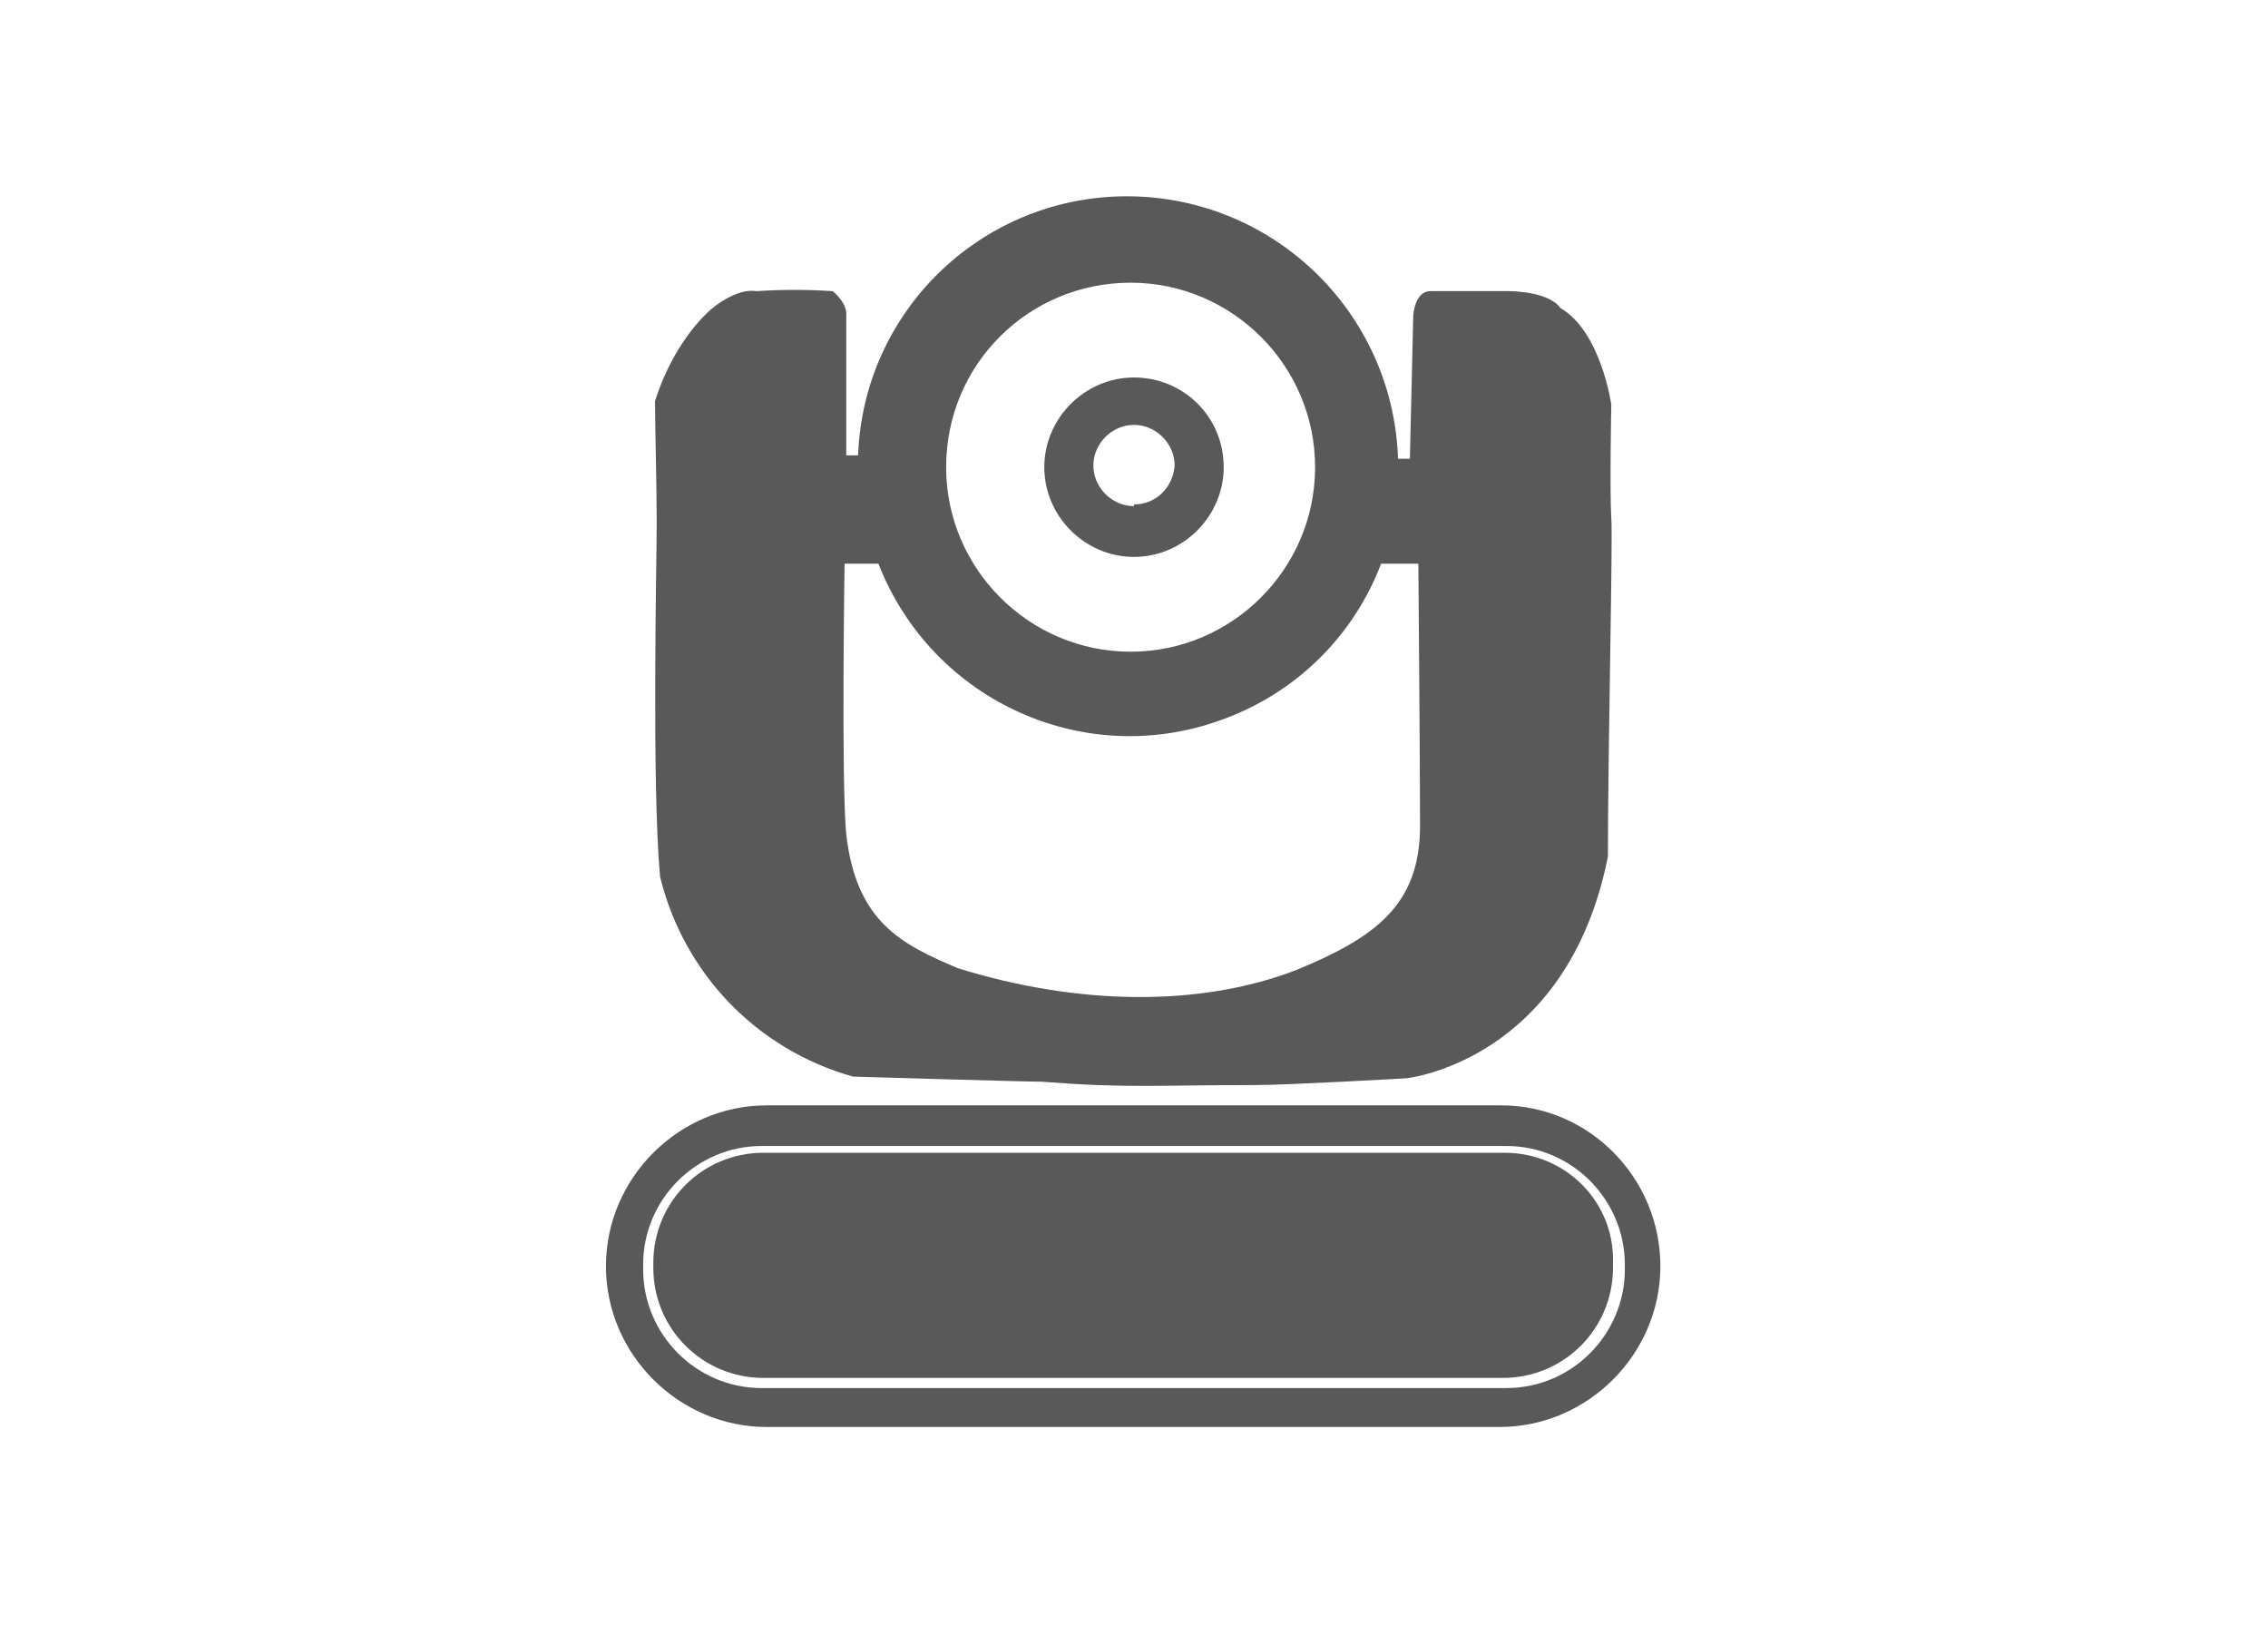
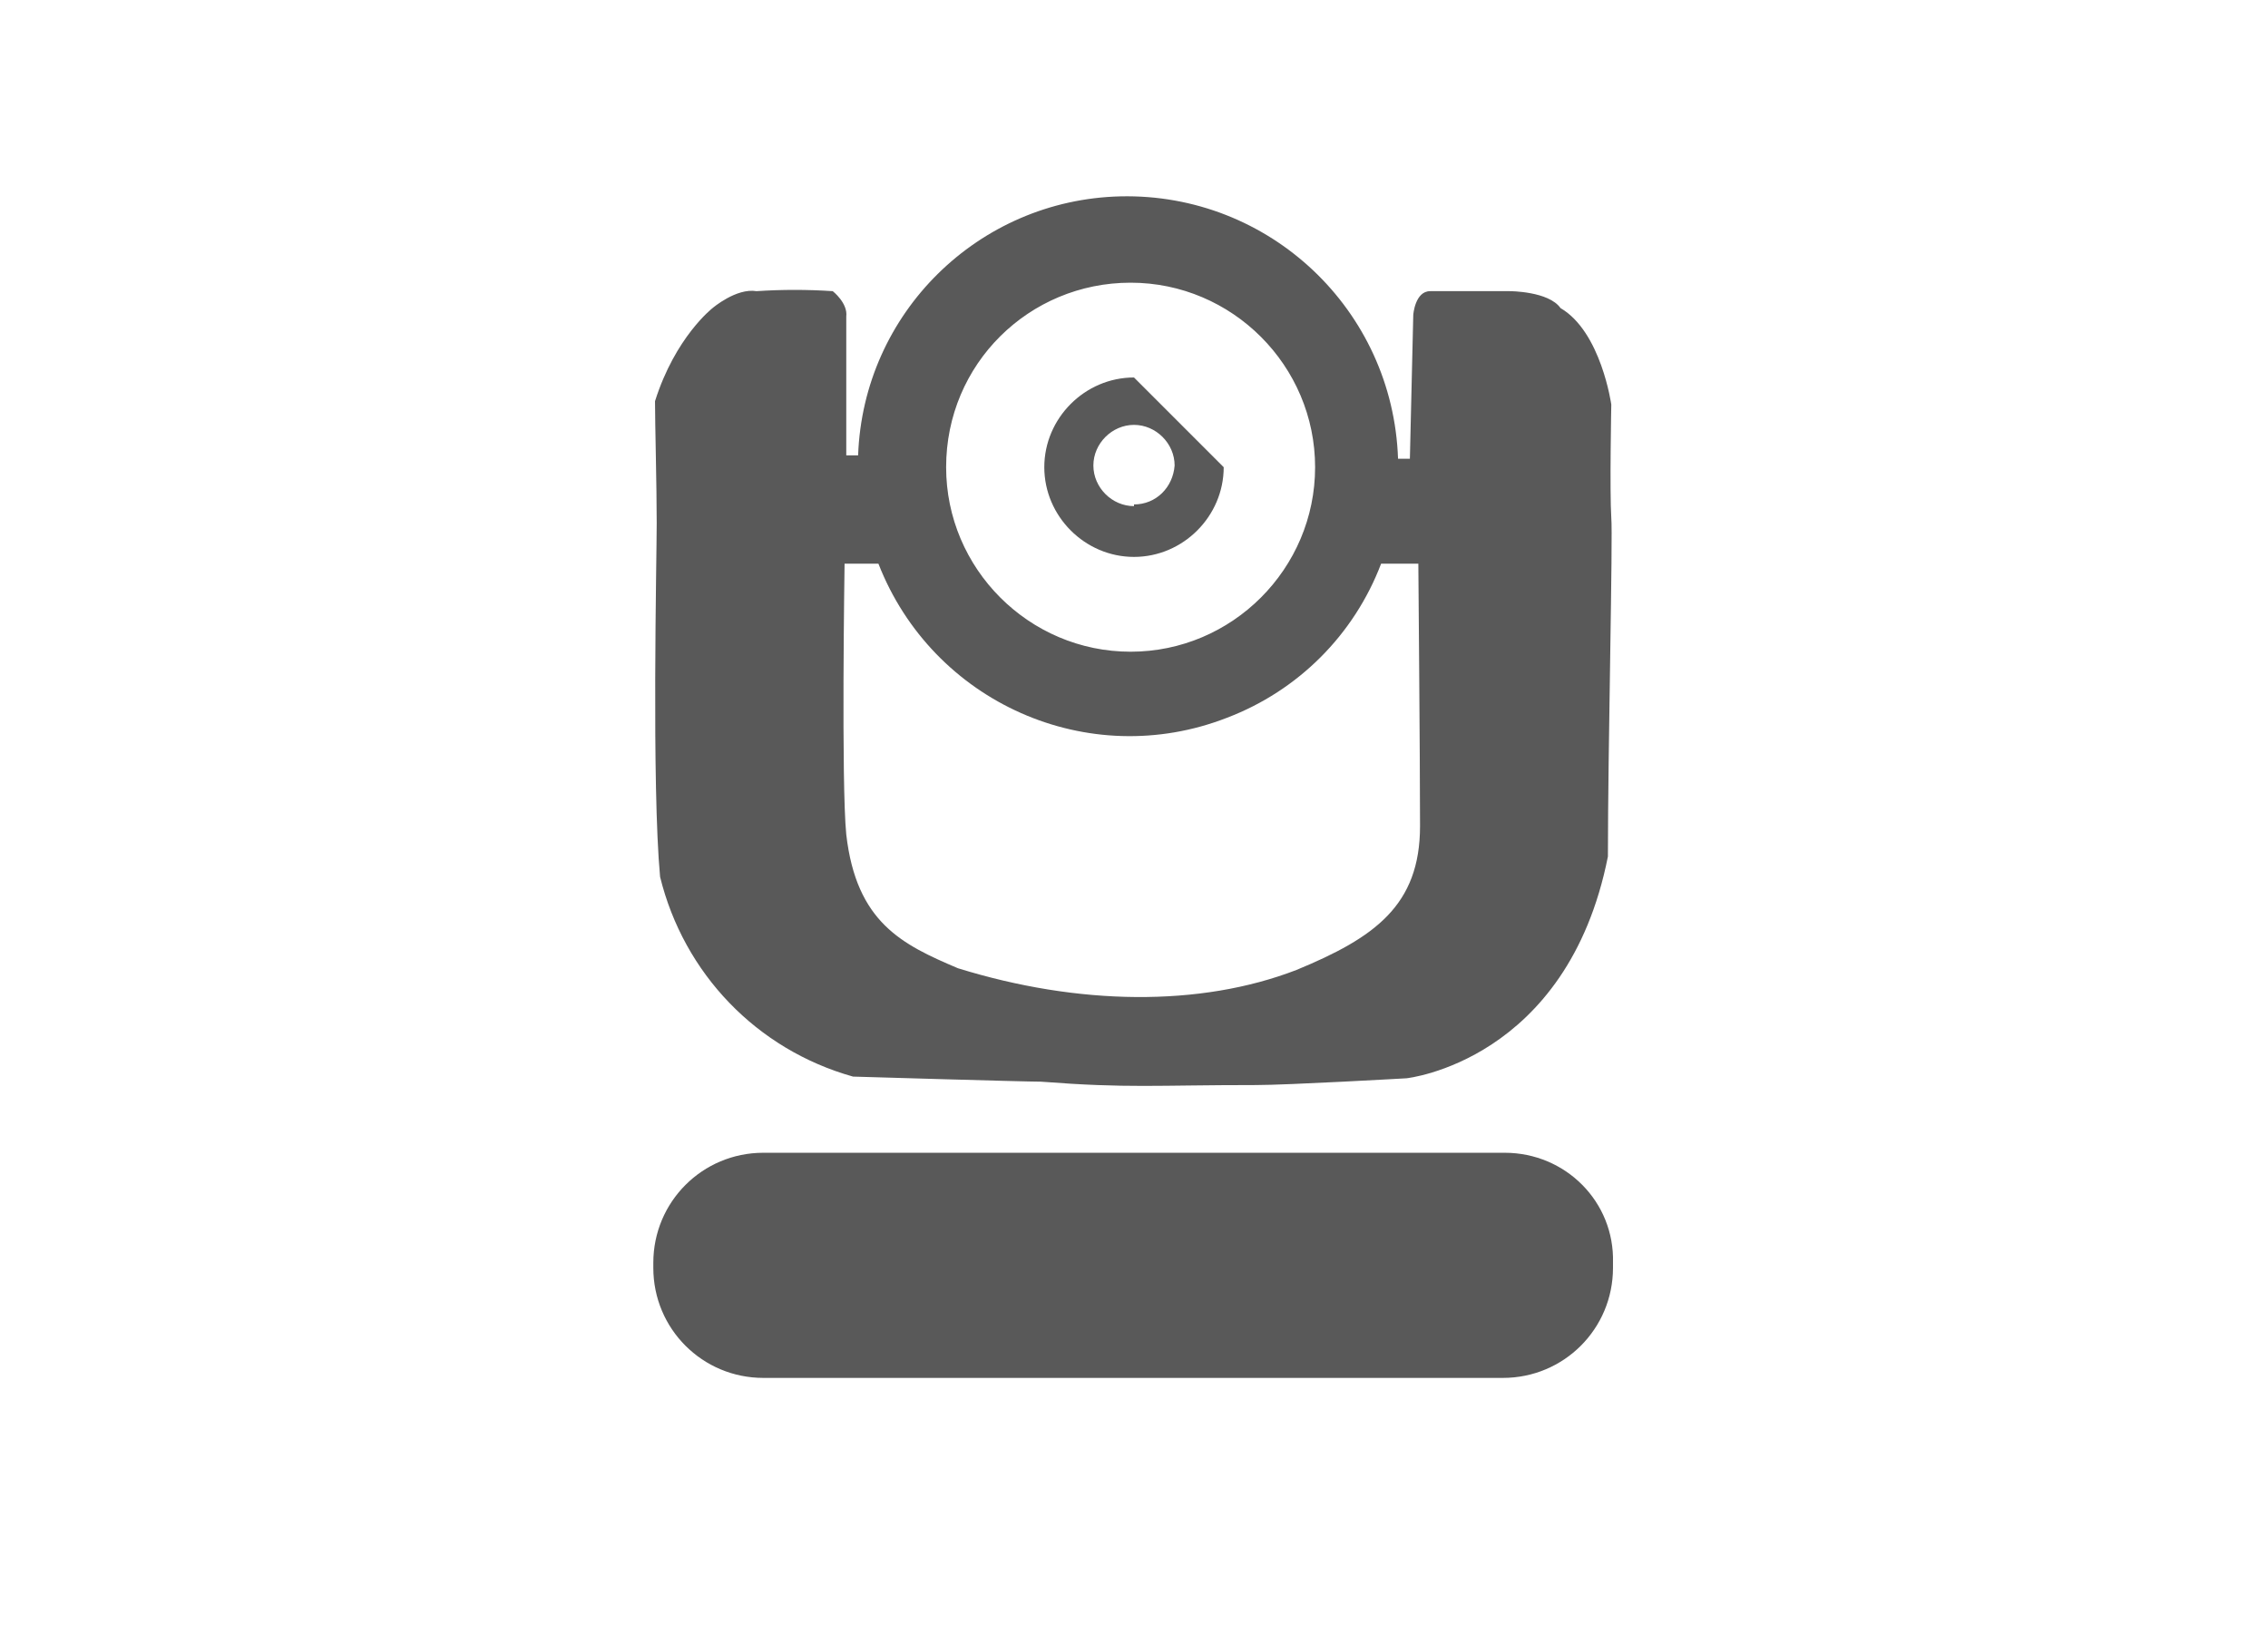
<svg xmlns="http://www.w3.org/2000/svg" version="1.1" id="Layer_1" x="0px" y="0px" viewBox="0 0 134 96" style="enable-background:new 0 0 134 96;" xml:space="preserve">
  <style type="text/css">
	.st0{fill:#5A5A5A;}
	.st1{fill:#595959;}
	.st2{fill:#FFFFFF;}
	.st3{fill:none;}
</style>
  <g>
    <path class="st1" d="M74.2,64.1c1.9,0,8.9-0.4,8.9-0.4s9.5-1,11.9-13.1c0-6.3,0.3-19,0.2-20c-0.1-1.6,0-6.7,0-6.7s-0.6-4.3-3-5.7   c-0.7-1-3-1-3-1h-4.7c-0.9,0-1,1.4-1,1.4l-0.2,8.5h-0.7c-0.3-8.8-7.6-15.7-16.4-15.5c-8.4,0.2-15.2,6.9-15.5,15.3h-0.7   c0,0,0-6.5,0-8.2c0.1-0.8-0.8-1.5-0.8-1.5c-1.5-0.1-3-0.1-4.5,0c-1.2-0.2-2.6,1-2.6,1s-2.2,1.7-3.4,5.5c0,1.3,0.1,5,0.1,7.2   c0,2.1-0.3,15.5,0.2,20.9c1.4,5.7,5.7,10.2,11.4,11.8c0,0,10.1,0.3,11.1,0.3C66.7,64.3,68.2,64.1,74.2,64.1z M66.8,16.7   c6,0,10.9,4.9,10.9,10.9s-4.9,10.9-10.9,10.9s-10.9-4.9-10.9-10.9l0,0C55.9,21.5,60.8,16.7,66.8,16.7z M50,49.3   c-0.3-3-0.1-16-0.1-16h2c3.2,8.2,12.4,12.3,20.6,9.1c4.2-1.6,7.5-4.9,9.1-9.1h2.2c0,0,0.1,11.6,0.1,15.5c0,4.7-2.7,6.6-7.3,8.5   c-5.7,2.2-12.9,2.1-20-0.1C53.3,55.8,50.6,54.5,50,49.3z" />
-     <path class="st1" d="M67,22.3c-2.9,0-5.3,2.4-5.3,5.3s2.4,5.3,5.3,5.3c2.9,0,5.3-2.4,5.3-5.3c0,0,0,0,0,0   C72.3,24.6,69.9,22.3,67,22.3C67,22.3,67,22.3,67,22.3z M67,29.9c-1.3,0-2.4-1.1-2.4-2.4s1.1-2.4,2.4-2.4c1.3,0,2.4,1.1,2.4,2.4   c0,0,0,0,0,0c-0.1,1.3-1.1,2.3-2.4,2.3V29.9z" />
+     <path class="st1" d="M67,22.3c-2.9,0-5.3,2.4-5.3,5.3s2.4,5.3,5.3,5.3c2.9,0,5.3-2.4,5.3-5.3c0,0,0,0,0,0   C67,22.3,67,22.3,67,22.3z M67,29.9c-1.3,0-2.4-1.1-2.4-2.4s1.1-2.4,2.4-2.4c1.3,0,2.4,1.1,2.4,2.4   c0,0,0,0,0,0c-0.1,1.3-1.1,2.3-2.4,2.3V29.9z" />
    <g>
-       <path class="st1" d="M88.7,65.3H45.3c-5.2,0-9.5,4.3-9.5,9.5s4.3,9.5,9.5,9.5h43.3c5.2,0,9.5-4.3,9.5-9.5S93.9,65.3,88.7,65.3z     M89,82H45c-3.9,0-7-3.2-7-7v-0.3c0-3.9,3.2-7,7-7h44c3.9,0,7,3.2,7,7v0.3C96,78.8,92.9,82,89,82z" />
      <path class="st1" d="M88.9,68.1H45.1c-3.6,0-6.5,2.9-6.5,6.5v0.3c0,3.6,2.9,6.5,6.5,6.5h43.7c3.6,0,6.5-2.9,6.5-6.5v-0.3    C95.4,71,92.5,68.1,88.9,68.1z" />
    </g>
  </g>
</svg>